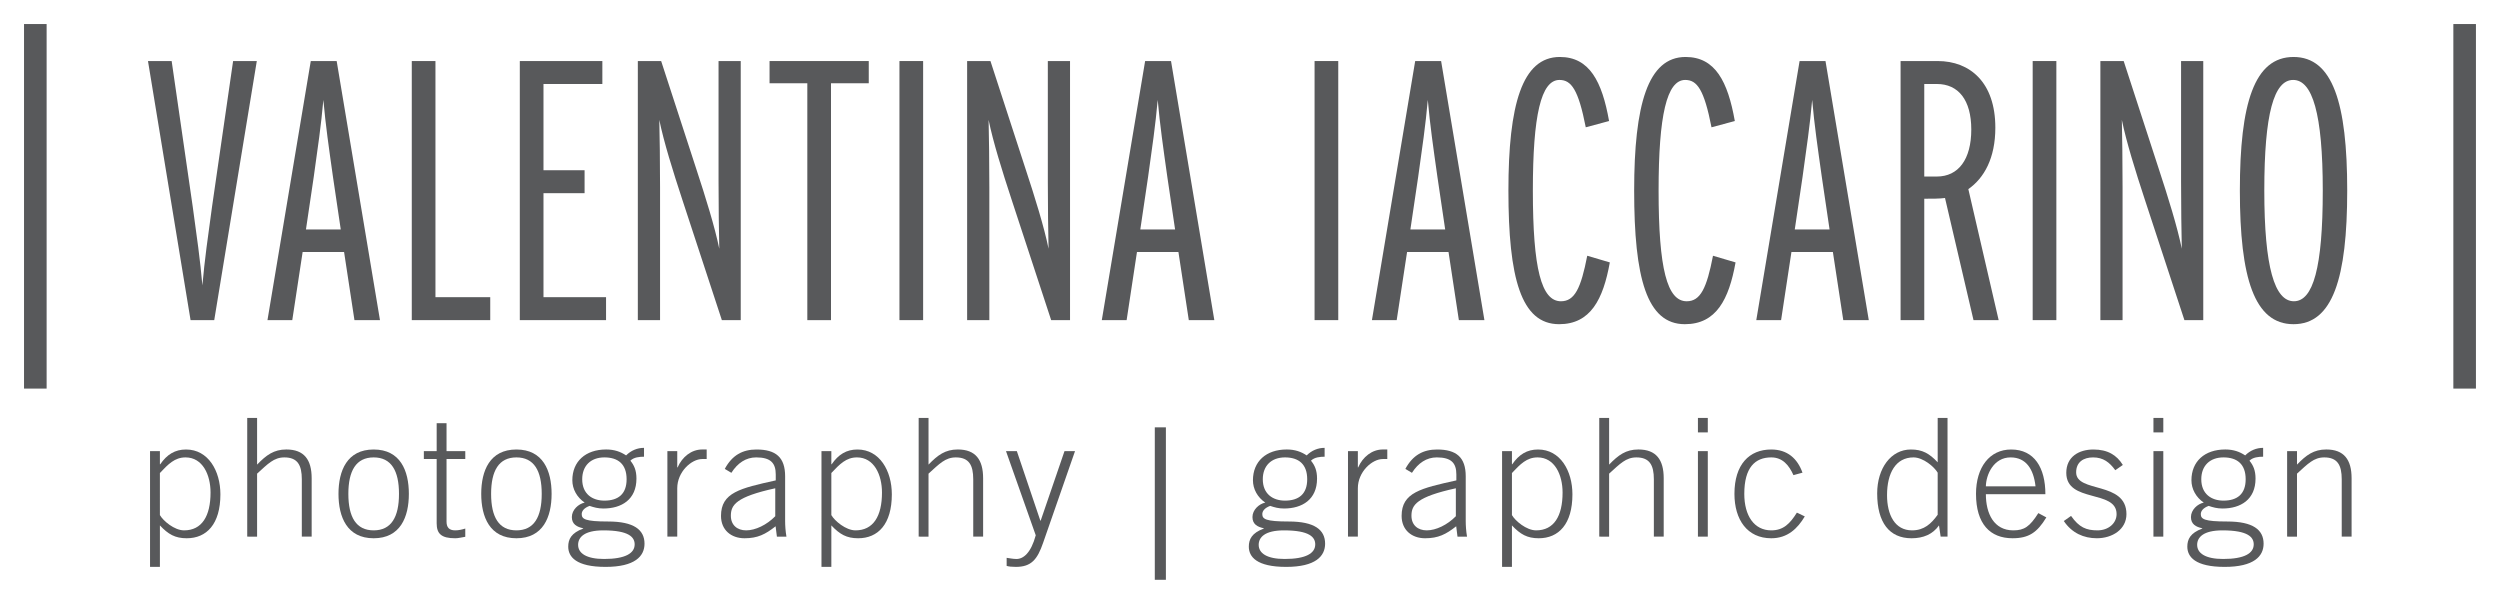
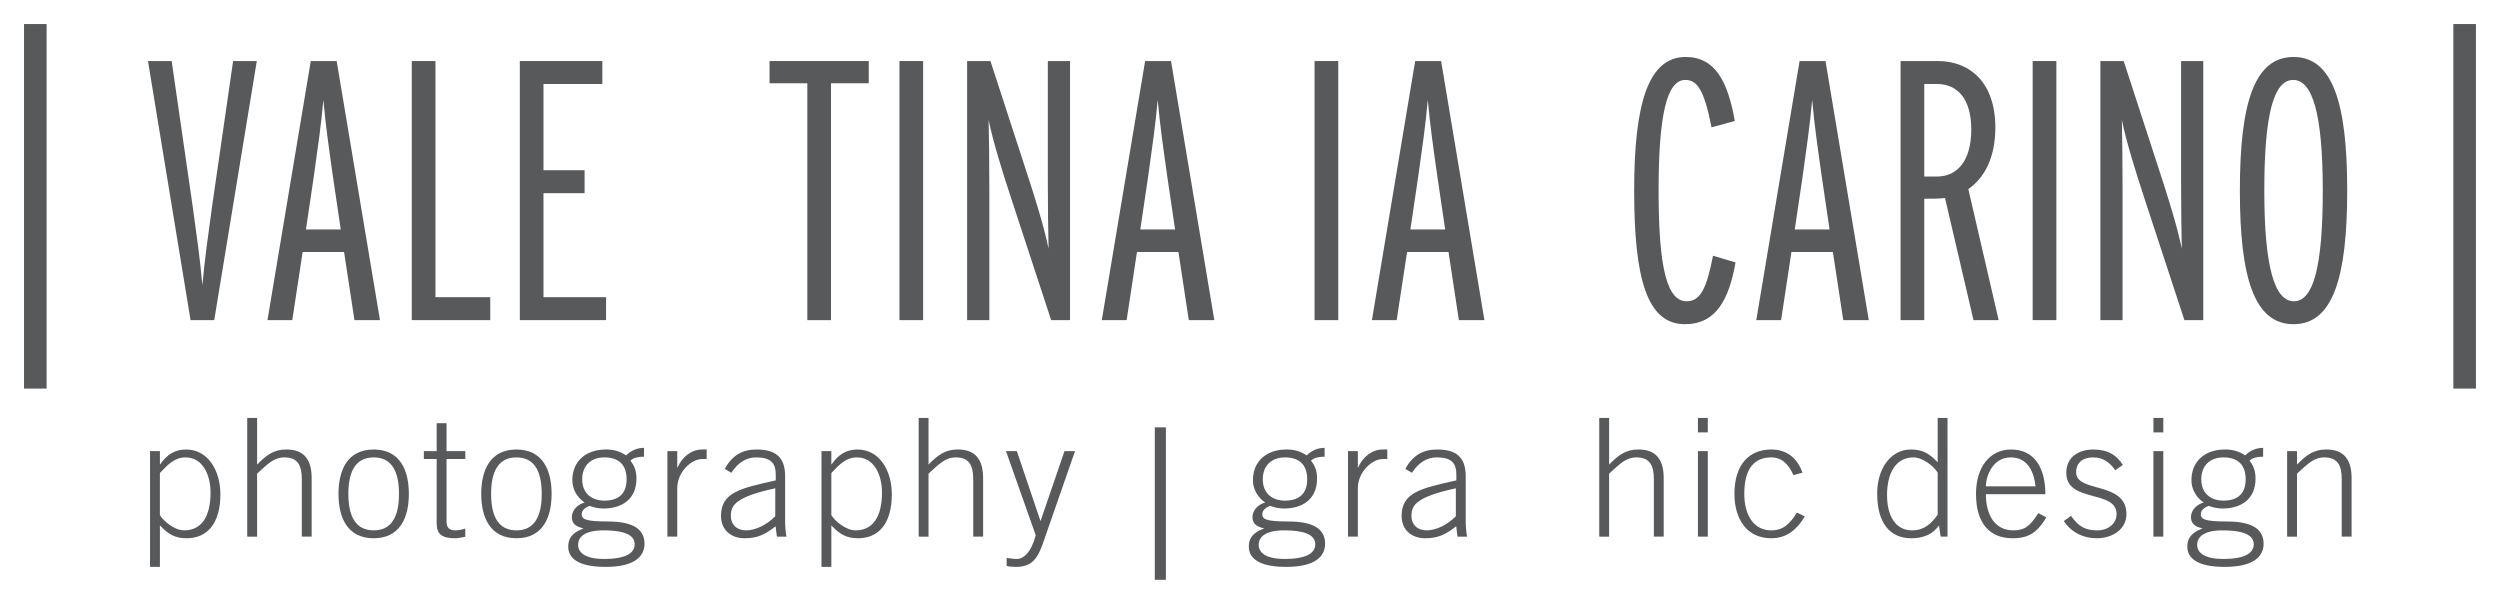
<svg xmlns="http://www.w3.org/2000/svg" xmlns:xlink="http://www.w3.org/1999/xlink" version="1.1" id="Layer_1" x="0px" y="0px" width="414.017px" height="100px" viewBox="0 0 414.017 100" enable-background="new 0 0 414.017 100" xml:space="preserve">
  <rect x="3.979" y="3.981" fill="#58595B" width="3.742" height="60.372" />
  <g>
    <defs>
      <rect id="SVGID_1_" width="414.017" height="100" />
    </defs>
    <clipPath id="SVGID_2_">
      <use xlink:href="#SVGID_1_" overflow="visible" />
    </clipPath>
    <path clip-path="url(#SVGID_2_)" fill="#58595B" d="M35.479,53.015h-3.921l-7.051-42.904h3.921l3.494,24.15   c0.676,4.904,1.228,8.763,1.595,12.993c0.37-4.23,0.919-8.089,1.593-12.993l3.493-24.15h3.924L35.479,53.015z" />
    <path clip-path="url(#SVGID_2_)" fill="#58595B" d="M58.699,53.015l-1.717-11.278h-6.864l-1.715,11.278h-4.108l7.171-42.904h4.289   l7.171,42.904H58.699z M55.143,29.295c-0.674-4.78-1.224-8.581-1.592-12.749c-0.368,4.168-0.921,7.969-1.593,12.749l-1.289,8.703   h5.762L55.143,29.295z" />
    <polygon clip-path="url(#SVGID_2_)" fill="#58595B" points="68.193,53.015 68.193,10.111 72.114,10.111 72.114,49.215    81.187,49.215 81.187,53.015  " />
    <polygon clip-path="url(#SVGID_2_)" fill="#58595B" points="86.084,53.015 86.084,10.111 99.754,10.111 99.754,13.91 90.005,13.91    90.005,28.192 96.81,28.192 96.81,31.992 90.005,31.992 90.005,49.215 100.366,49.215 100.366,53.015  " />
-     <path clip-path="url(#SVGID_2_)" fill="#58595B" d="M119.544,53.015l-6.559-19.981c-1.53-4.656-3.065-9.561-3.8-13.179   c0.062,2.639,0.124,6.987,0.124,11.157v22.002h-3.68V10.111h3.862l5.827,17.898c1.53,4.657,3.06,9.561,3.797,13.179   c-0.059-2.638-0.12-6.989-0.12-11.157v-19.92h3.675v42.904H119.544z" />
    <polygon clip-path="url(#SVGID_2_)" fill="#58595B" points="137.619,13.789 137.619,53.018 133.698,53.018 133.698,13.789    127.443,13.789 127.443,10.109 143.872,10.109 143.872,13.789  " />
    <rect x="148.955" y="10.109" clip-path="url(#SVGID_2_)" fill="#58595B" width="3.921" height="42.906" />
    <path clip-path="url(#SVGID_2_)" fill="#58595B" d="M174.079,53.015l-6.559-19.981c-1.533-4.656-3.065-9.561-3.801-13.179   c0.062,2.639,0.122,6.987,0.122,11.157v22.002h-3.678V10.111h3.862l5.824,17.898c1.533,4.657,3.064,9.561,3.8,13.179   c-0.063-2.638-0.122-6.989-0.122-11.157v-19.92h3.677v42.904H174.079z" />
    <path clip-path="url(#SVGID_2_)" fill="#58595B" d="M196.873,53.015l-1.717-11.278h-6.867l-1.712,11.278h-4.111l7.174-42.904h4.289   l7.171,42.904H196.873z M193.317,29.295c-0.674-4.78-1.224-8.581-1.592-12.749c-0.373,4.168-0.921,7.969-1.593,12.749l-1.289,8.703   h5.76L193.317,29.295z" />
    <rect x="217.702" y="10.109" clip-path="url(#SVGID_2_)" fill="#58595B" width="3.923" height="42.906" />
    <path clip-path="url(#SVGID_2_)" fill="#58595B" d="M241.598,53.015l-1.712-11.278h-6.865l-1.719,11.278h-4.102l7.164-42.904h4.294   l7.171,42.904H241.598z M238.046,29.295c-0.674-4.78-1.227-8.581-1.592-12.749c-0.367,4.168-0.924,7.969-1.595,12.749l-1.289,8.703   h5.762L238.046,29.295z" />
-     <path clip-path="url(#SVGID_2_)" fill="#58595B" d="M258.2,53.688c-6.312,0-8.396-7.66-8.396-22.126   c0-14.22,2.266-22.127,8.52-22.127c4.902,0,6.985,4.048,8.15,10.607l-3.86,1.04c-1.228-6.252-2.39-7.844-4.355-7.844   c-3.063,0-4.407,5.882-4.407,18.324c0,12.935,1.409,18.329,4.651,18.329c2.272,0,3.311-2.147,4.355-7.539l3.74,1.104   C265.495,49.583,263.405,53.688,258.2,53.688" />
    <path clip-path="url(#SVGID_2_)" fill="#58595B" d="M279.023,53.688c-6.312,0-8.395-7.66-8.395-22.126   c0-14.22,2.269-22.127,8.519-22.127c4.905,0,6.989,4.048,8.151,10.607l-3.861,1.04c-1.224-6.252-2.389-7.844-4.352-7.844   c-3.063,0-4.411,5.882-4.411,18.324c0,12.935,1.409,18.329,4.658,18.329c2.266,0,3.311-2.147,4.353-7.539l3.736,1.104   C286.318,49.583,284.232,53.688,279.023,53.688" />
    <path clip-path="url(#SVGID_2_)" fill="#58595B" d="M305.257,53.015l-1.719-11.278h-6.865l-1.713,11.278h-4.107l7.171-42.904h4.29   l7.168,42.904H305.257z M301.703,29.295c-0.674-4.78-1.23-8.581-1.596-12.749c-0.367,4.168-0.924,7.969-1.592,12.749l-1.289,8.703   h5.762L301.703,29.295z" />
    <path clip-path="url(#SVGID_2_)" fill="#58595B" d="M326.826,53.018l-4.72-20.228c-0.921,0.121-2.083,0.121-3.435,0.121v20.107   h-3.922V10.109h6.129c5.395,0,9.564,3.56,9.564,11.035c0,5.026-1.84,8.335-4.473,10.174l5.022,21.699H326.826z M320.758,13.91   h-2.087v15.325h2.087c3.555,0,5.7-2.819,5.7-7.783C326.458,16.544,324.313,13.91,320.758,13.91" />
    <rect x="336.625" y="10.109" clip-path="url(#SVGID_2_)" fill="#58595B" width="3.922" height="42.906" />
    <path clip-path="url(#SVGID_2_)" fill="#58595B" d="M361.754,53.015l-6.563-19.981c-1.53-4.656-3.063-9.561-3.799-13.179   c0.062,2.639,0.12,6.987,0.12,11.157v22.002h-3.675V10.111h3.86l5.824,17.898c1.529,4.657,3.063,9.561,3.799,13.179   c-0.059-2.638-0.121-6.989-0.121-11.157v-19.92h3.676v42.904H361.754z" />
    <path clip-path="url(#SVGID_2_)" fill="#58595B" d="M379.824,53.688c-6.494,0-8.887-7.658-8.887-22.126   c0-14.463,2.393-22.127,8.887-22.127c6.498,0,8.891,7.665,8.891,22.127C388.714,46.03,386.322,53.688,379.824,53.688    M379.765,13.239c-3.187,0-4.781,5.575-4.781,18.324s1.719,18.327,4.902,18.327c3.189,0,4.781-5.578,4.781-18.327   S382.953,13.239,379.765,13.239" />
    <rect x="406.292" y="3.981" clip-path="url(#SVGID_2_)" fill="#58595B" width="3.74" height="60.372" />
    <path clip-path="url(#SVGID_2_)" fill="#58595B" d="M24.847,74.707h1.634v2.181h0.057c1.115-1.631,2.449-2.447,4.272-2.447   c3.677,0,5.69,3.541,5.69,7.428c0,4.936-2.287,7.272-5.581,7.272c-1.908,0-3.052-0.651-4.438-2.129v6.868h-1.634V74.707z    M26.481,85.303c0.545,0.954,2.396,2.529,4.002,2.529c2.941,0,4.385-2.341,4.385-6.26c0-2.942-1.309-5.823-4.141-5.823   c-1.794,0-2.86,1.116-4.247,2.584V85.303z" />
    <path clip-path="url(#SVGID_2_)" fill="#58595B" d="M40.942,88.87V69.212h1.634v7.731c1.525-1.582,2.775-2.507,4.846-2.507   c2.941,0,4.192,1.689,4.192,4.766v9.668h-1.631v-9.502c0-2.344-0.708-3.619-2.887-3.619c-1.745,0-2.725,1.061-4.52,2.691v10.43   H40.942z" />
    <path clip-path="url(#SVGID_2_)" fill="#58595B" d="M67.71,81.79c0,3.838-1.416,7.351-5.825,7.351   c-4.411,0-5.829-3.513-5.829-7.351s1.417-7.35,5.829-7.35C66.294,74.44,67.71,77.952,67.71,81.79 M57.69,81.79   c0,3.838,1.281,6.042,4.194,6.042c2.912,0,4.192-2.204,4.192-6.042s-1.281-6.041-4.192-6.041   C58.971,75.749,57.69,77.952,57.69,81.79" />
    <path clip-path="url(#SVGID_2_)" fill="#58595B" d="M72.316,74.71v-4.629h1.634v4.629h3.104v1.309H73.95V86.39   c0,0.954,0.435,1.442,1.44,1.442c0.545,0,1.144-0.134,1.663-0.3v1.364c-0.545,0.081-1.118,0.244-1.663,0.244   c-2.313,0-3.075-0.762-3.075-2.478V76.019h-2.123V74.71H72.316z" />
    <path clip-path="url(#SVGID_2_)" fill="#58595B" d="M91.349,81.79c0,3.838-1.416,7.351-5.825,7.351   c-4.413,0-5.829-3.513-5.829-7.351s1.416-7.35,5.829-7.35C89.933,74.44,91.349,77.952,91.349,81.79 M81.331,81.79   c0,3.838,1.281,6.042,4.193,6.042s4.189-2.204,4.189-6.042s-1.278-6.041-4.189-6.041S81.331,77.952,81.331,81.79" />
    <path clip-path="url(#SVGID_2_)" fill="#58595B" d="M106.653,75.635c-0.732,0-1.689,0.081-2.259,0.657   c0.626,0.759,1.006,1.605,1.006,2.963c0,3.486-2.474,4.957-5.472,4.957c-0.898,0-1.577-0.191-2.289-0.433   c-0.895,0.325-1.302,0.843-1.302,1.36c0,0.817,0.54,1.225,4.383,1.225c4.243,0,6.016,1.363,6.016,3.675   c0,2.067-1.579,3.841-6.453,3.841c-4.873,0-6.179-1.663-6.179-3.35c0-1.224,0.488-2.259,2.478-2.998v-0.049   c-1.039-0.221-1.88-0.657-1.88-1.855c0-1.194,1.089-2.178,2.124-2.396c-1.283-0.869-2.043-2.233-2.043-3.701   c0-3.108,2.18-5.095,5.609-5.095c1.362,0,2.396,0.381,3.294,0.983c0.817-0.817,1.852-1.253,2.967-1.253V75.635z M95.739,90.228   c0,1.391,1.359,2.341,4.3,2.341c3.538,0,5.065-0.95,5.065-2.419c0-1.172-0.924-2.317-5.176-2.317   C96.715,87.832,95.739,89.007,95.739,90.228 M100.093,82.907c2.288,0,3.677-1.091,3.677-3.539c0-2.483-1.389-3.619-3.677-3.619   c-2.287,0-3.675,1.416-3.675,3.619C96.417,81.816,98.107,82.907,100.093,82.907" />
    <path clip-path="url(#SVGID_2_)" fill="#58595B" d="M110.524,88.87V74.71h1.634v2.699h0.057c0.76-1.745,2.285-2.973,4.079-2.973   h0.737v1.582h-0.737c-1.794,0-4.136,2.123-4.136,4.841v8.011H110.524z" />
    <path clip-path="url(#SVGID_2_)" fill="#58595B" d="M128.66,88.87l-0.216-1.715c-1.691,1.334-2.972,1.985-5.145,1.985   c-2.208,0-3.896-1.36-3.896-3.701c0-3.867,3.158-4.577,9.066-5.882v-0.98c0-1.878-0.817-2.828-3.241-2.828   c-1.688,0-3.076,0.924-4.108,2.555l-1.09-0.65c1.224-2.289,2.969-3.213,5.255-3.213c3.213,0,4.738,1.309,4.738,4.437v7.405   c0,0.71,0.054,1.635,0.217,2.588H128.66z M128.389,80.862c-6.483,1.416-7.354,2.751-7.354,4.551c0,1.55,1.063,2.419,2.534,2.419   c1.525,0,3.403-0.896,4.819-2.341V80.862z" />
    <path clip-path="url(#SVGID_2_)" fill="#58595B" d="M136.042,74.707h1.634v2.181h0.055c1.117-1.631,2.45-2.447,4.272-2.447   c3.677,0,5.69,3.541,5.69,7.428c0,4.936-2.285,7.272-5.579,7.272c-1.908,0-3.05-0.651-4.438-2.129v6.868h-1.634V74.707z    M137.676,85.303c0.543,0.954,2.396,2.529,4.002,2.529c2.939,0,4.385-2.341,4.385-6.26c0-2.942-1.309-5.823-4.141-5.823   c-1.793,0-2.858,1.116-4.246,2.584V85.303z" />
    <path clip-path="url(#SVGID_2_)" fill="#58595B" d="M152.137,88.87V69.212h1.633v7.731c1.525-1.582,2.776-2.507,4.849-2.507   c2.939,0,4.192,1.689,4.192,4.766v9.668h-1.636v-9.502c0-2.344-0.706-3.619-2.886-3.619c-1.743,0-2.721,1.061-4.52,2.691v10.43   H152.137z" />
    <path clip-path="url(#SVGID_2_)" fill="#58595B" d="M172.288,86.228h0.054l3.949-11.521h1.742l-5.28,15.169   c-0.955,2.78-1.961,4.004-4.52,4.004c-0.708,0-1.146-0.055-1.525-0.162V92.38c0.488,0.055,1.009,0.191,1.631,0.191   c1.145,0,2.399-1.009,3.188-3.922l-4.928-13.942h1.797L172.288,86.228z" />
    <rect x="191.242" y="70.771" clip-path="url(#SVGID_2_)" fill="#58595B" width="1.837" height="25.247" />
    <path clip-path="url(#SVGID_2_)" fill="#58595B" d="M219.365,75.635c-0.735,0-1.686,0.081-2.259,0.657   c0.625,0.759,1.006,1.605,1.006,2.963c0,3.486-2.478,4.957-5.472,4.957c-0.898,0-1.579-0.191-2.289-0.433   c-0.895,0.325-1.305,0.843-1.305,1.36c0,0.817,0.543,1.225,4.385,1.225c4.248,0,6.016,1.363,6.016,3.675   c0,2.067-1.579,3.841-6.452,3.841s-6.182-1.663-6.182-3.35c0-1.224,0.491-2.259,2.48-2.998v-0.049   c-1.038-0.221-1.878-0.657-1.878-1.855c0-1.194,1.084-2.178,2.122-2.396c-1.282-0.869-2.041-2.233-2.041-3.701   c0-3.108,2.175-5.095,5.603-5.095c1.367,0,2.398,0.381,3.297,0.983c0.817-0.817,1.85-1.253,2.969-1.253V75.635z M208.447,90.228   c0,1.391,1.361,2.341,4.301,2.341c3.541,0,5.064-0.95,5.064-2.419c0-1.172-0.924-2.317-5.172-2.317   C209.427,87.832,208.447,89.007,208.447,90.228 M212.802,82.907c2.285,0,3.679-1.091,3.679-3.539c0-2.483-1.394-3.619-3.679-3.619   s-3.675,1.416-3.675,3.619C209.127,81.816,210.817,82.907,212.802,82.907" />
    <path clip-path="url(#SVGID_2_)" fill="#58595B" d="M223.236,88.87V74.71h1.634v2.699h0.052c0.762-1.745,2.292-2.973,4.086-2.973   h0.738v1.582h-0.738c-1.794,0-4.138,2.123-4.138,4.841v8.011H223.236z" />
    <path clip-path="url(#SVGID_2_)" fill="#58595B" d="M241.371,88.87l-0.215-1.715c-1.689,1.334-2.973,1.985-5.15,1.985   c-2.203,0-3.89-1.36-3.89-3.701c0-3.867,3.157-4.577,9.065-5.882v-0.98c0-1.878-0.816-2.828-3.242-2.828   c-1.686,0-3.076,0.924-4.111,2.555l-1.09-0.65c1.227-2.289,2.969-3.213,5.257-3.213c3.213,0,4.739,1.309,4.739,4.437v7.405   c0,0.71,0.053,1.635,0.215,2.588H241.371z M241.1,80.862c-6.481,1.416-7.354,2.751-7.354,4.551c0,1.55,1.064,2.419,2.532,2.419   c1.527,0,3.405-0.896,4.821-2.341V80.862z" />
-     <path clip-path="url(#SVGID_2_)" fill="#58595B" d="M248.753,74.707h1.634v2.181h0.052c1.117-1.631,2.451-2.447,4.277-2.447   c3.676,0,5.688,3.541,5.688,7.428c0,4.936-2.285,7.272-5.58,7.272c-1.904,0-3.05-0.651-4.437-2.129v6.868h-1.634V74.707z    M250.387,85.303c0.544,0.954,2.396,2.529,4.004,2.529c2.939,0,4.382-2.341,4.382-6.26c0-2.942-1.306-5.823-4.141-5.823   c-1.794,0-2.858,1.116-4.245,2.584V85.303z" />
    <path clip-path="url(#SVGID_2_)" fill="#58595B" d="M264.847,88.87V69.212h1.634v7.731c1.526-1.582,2.776-2.507,4.851-2.507   c2.936,0,4.189,1.689,4.189,4.766v9.668h-1.631v-9.502c0-2.344-0.713-3.619-2.891-3.619c-1.742,0-2.719,1.061-4.519,2.691v10.43   H264.847z" />
    <path clip-path="url(#SVGID_2_)" fill="#58595B" d="M281.188,69.212h1.634v2.396h-1.634V69.212z M282.822,88.87h-1.634V74.71h1.634   V88.87z" />
    <path clip-path="url(#SVGID_2_)" fill="#58595B" d="M297.008,78.685c-0.735-1.634-1.797-2.936-3.675-2.936   c-2.67,0-4.467,1.66-4.467,6.038c0,3.626,1.638,6.045,4.467,6.045c2.015,0,3.102-1.116,4.244-2.937l1.309,0.625   c-1.194,2.012-2.857,3.62-5.553,3.62c-3.975,0-6.098-3.076-6.098-7.354c0-4.87,2.448-7.347,6.098-7.347   c2.669,0,4.332,1.494,5.172,3.838L297.008,78.685z" />
    <path clip-path="url(#SVGID_2_)" fill="#58595B" d="M322.523,88.87h-1.14l-0.273-1.858c-1.035,1.478-2.617,2.129-4.548,2.129   c-3.675,0-5.689-2.61-5.689-7.432c0-4.17,2.288-7.269,5.582-7.269c1.904,0,3.051,0.65,4.438,2.122v-7.354h1.631V88.87z    M320.892,78.281c-0.547-0.957-2.399-2.532-4.001-2.532c-2.942,0-4.385,2.584-4.385,6.26c0,3.265,1.302,5.823,4.141,5.823   c2.012,0,3.187-1.116,4.245-2.585V78.281z" />
    <path clip-path="url(#SVGID_2_)" fill="#58595B" d="M328.874,81.846c0,3.21,1.331,5.986,4.544,5.986   c1.826,0,2.725-0.625,4.145-2.858l1.328,0.713c-1.521,2.504-2.91,3.451-5.605,3.451c-3.705,0-6.045-2.367-6.045-7.351   c0-4.378,2.232-7.347,5.823-7.347c3.841,0,5.667,3.021,5.667,7.405H328.874z M337.096,80.537c-0.325-2.91-1.608-4.766-4.082-4.788   c-2.888-0.029-4.114,2.91-4.141,4.788H337.096z" />
    <path clip-path="url(#SVGID_2_)" fill="#58595B" d="M342.982,85.439c1.331,1.904,2.529,2.393,4.381,2.393   c1.797,0,3.158-1.169,3.158-2.692c0-4.111-8.33-1.797-8.33-6.836c0-2.669,2.1-3.863,4.492-3.863c2.369,0,3.863,0.924,4.873,2.559   l-1.25,0.869c-0.954-1.306-1.989-2.119-3.679-2.119c-1.575,0-2.803,0.758-2.803,2.477c0,3.454,8.33,1.413,8.33,6.914   c0,2.533-2.341,3.998-4.902,3.998c-2.175,0-4.134-0.866-5.472-2.855L342.982,85.439z" />
    <path clip-path="url(#SVGID_2_)" fill="#58595B" d="M356.625,69.212h1.634v2.396h-1.634V69.212z M358.258,88.87h-1.634V74.71h1.634   V88.87z" />
    <path clip-path="url(#SVGID_2_)" fill="#58595B" d="M374.789,75.635c-0.739,0-1.689,0.081-2.263,0.657   c0.625,0.759,1.006,1.605,1.006,2.963c0,3.486-2.478,4.957-5.469,4.957c-0.901,0-1.582-0.191-2.292-0.433   c-0.898,0.325-1.302,0.843-1.302,1.36c0,0.817,0.544,1.225,4.378,1.225c4.252,0,6.02,1.363,6.02,3.675   c0,2.067-1.579,3.841-6.452,3.841s-6.179-1.663-6.179-3.35c0-1.224,0.488-2.259,2.475-2.998v-0.049   c-1.032-0.221-1.875-0.657-1.875-1.855c0-1.194,1.087-2.178,2.122-2.396c-1.279-0.869-2.041-2.233-2.041-3.701   c0-3.108,2.178-5.095,5.605-5.095c1.364,0,2.399,0.381,3.294,0.983c0.817-0.817,1.853-1.253,2.973-1.253V75.635z M363.864,90.228   c0,1.391,1.364,2.341,4.304,2.341c3.541,0,5.064-0.95,5.064-2.419c0-1.172-0.924-2.317-5.169-2.317   C364.847,87.832,363.864,89.007,363.864,90.228 M368.222,82.907c2.285,0,3.676-1.091,3.676-3.539c0-2.483-1.391-3.619-3.676-3.619   s-3.675,1.416-3.675,3.619C364.547,81.816,366.237,82.907,368.222,82.907" />
    <path clip-path="url(#SVGID_2_)" fill="#58595B" d="M378.763,88.87V74.71h1.637v2.233c1.523-1.582,2.773-2.507,4.848-2.507   c2.936,0,4.192,1.689,4.192,4.766v9.668h-1.634v-9.502c0-2.344-0.71-3.619-2.891-3.619c-1.742,0-2.719,1.061-4.516,2.691v10.43   H378.763z" />
  </g>
</svg>